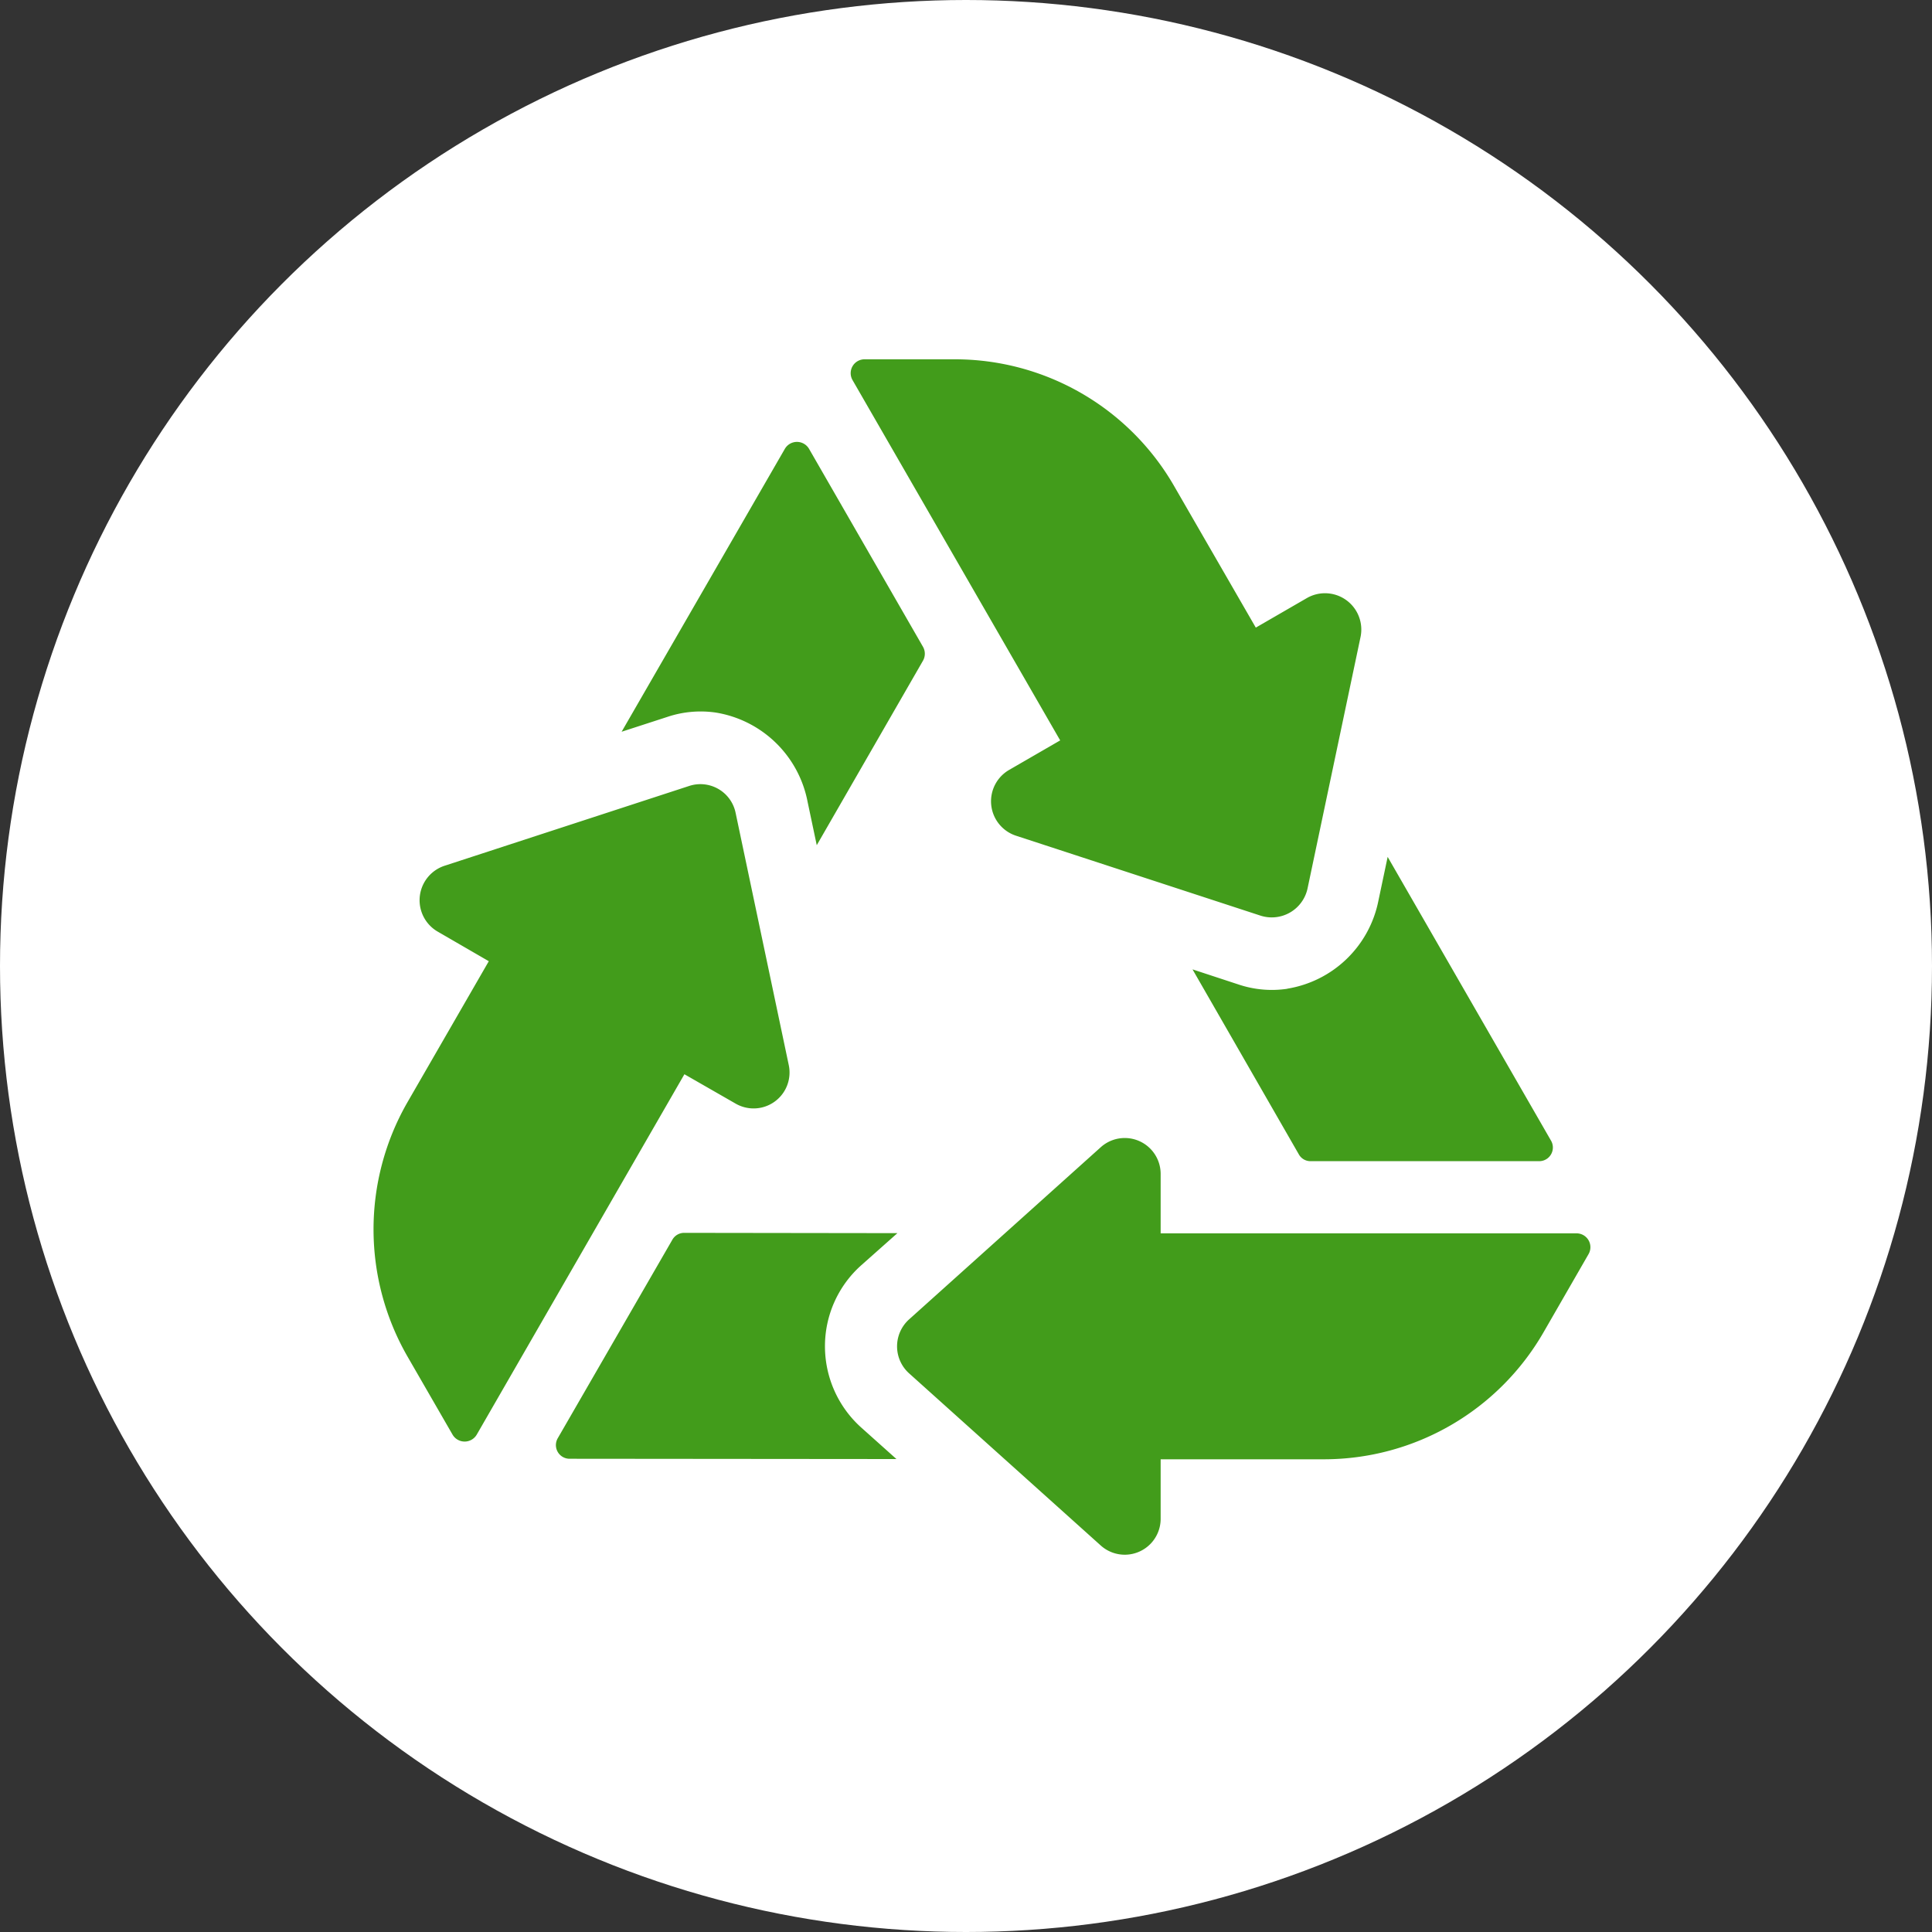
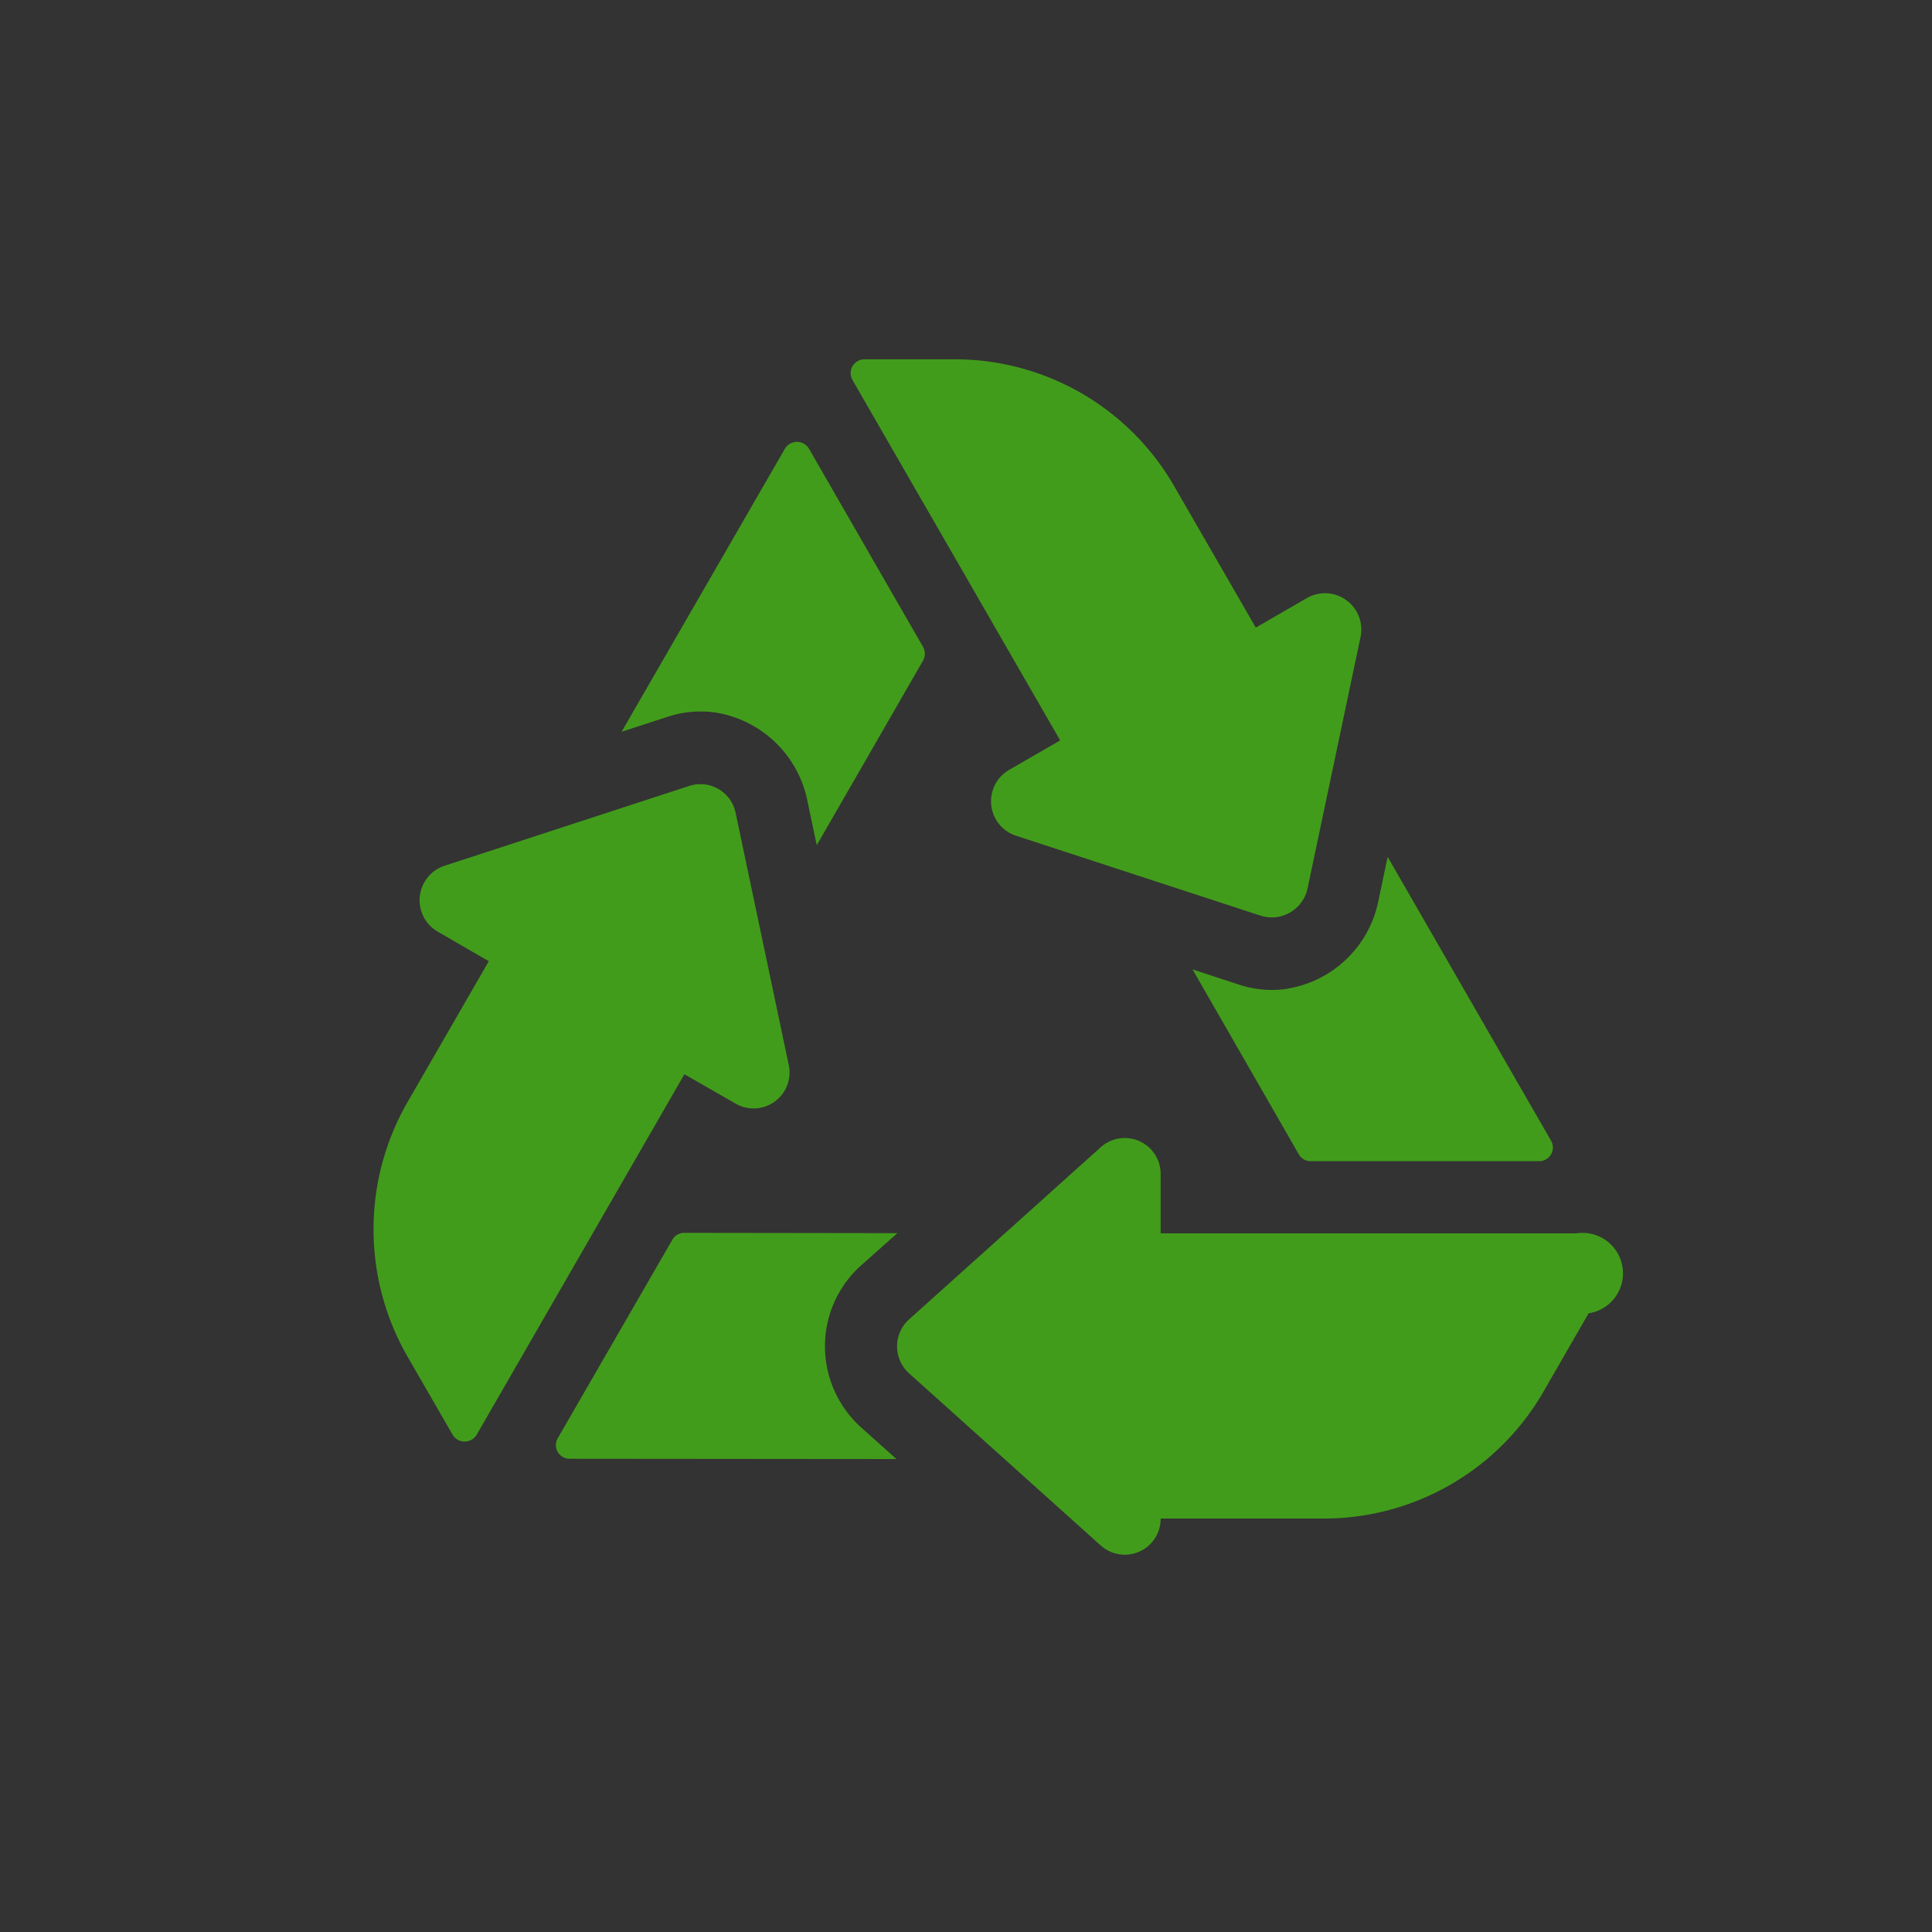
<svg xmlns="http://www.w3.org/2000/svg" id="icon_recycle.svg" width="40" height="40" viewBox="0 0 40 40">
  <rect x="0" y="0" width="40" height="40" fill="#333333" stroke="none" />
  <defs>
    <style>
      .cls-1 {
        fill: #fff;
      }

      .cls-2 {
        fill: #429c1b;
        fill-rule: evenodd;
      }
    </style>
  </defs>
-   <circle id="楕円形_665_のコピー_6" data-name="楕円形 665 のコピー 6" class="cls-1" cx="20" cy="20" r="20" />
-   <path id="シェイプ_581" data-name="シェイプ 581" class="cls-2" d="M4150.95,345.329l-1.06.613a0.75,0.75,0,0,0,.15,1.362l5.06,1.654a0.758,0.758,0,0,0,.97-0.557l1.1-5.22a0.752,0.752,0,0,0-1.11-.8l-1.06.613-1.69-2.929a5.238,5.238,0,0,0-4.55-2.626l-1.86,0a0.287,0.287,0,0,0-.25.429Zm-6.72,7.52a0.744,0.744,0,0,0,1.1-.8l-1.1-5.22a0.744,0.744,0,0,0-.96-0.557l-5.07,1.654a0.751,0.751,0,0,0-.14,1.361l1.06,0.614-1.69,2.93a5.282,5.282,0,0,0,.01,5.26l0.93,1.612a0.29,0.29,0,0,0,.5,0l4.3-7.462Zm17.41,2.686h-8.61v-1.226a0.743,0.743,0,0,0-1.24-.557l-3.97,3.566a0.751,0.751,0,0,0,0,1.114l3.97,3.566a0.743,0.743,0,0,0,1.24-.558v-1.227h3.38a5.249,5.249,0,0,0,4.55-2.634l0.93-1.615A0.287,0.287,0,0,0,4161.64,355.535Zm-17.82-10.782a2.313,2.313,0,0,1,1.9,1.846l0.19,0.9,2.2-3.821a0.291,0.291,0,0,0,0-.286l-2.36-4.1a0.29,0.29,0,0,0-.5,0l-3.38,5.858,0.94-.305A2.171,2.171,0,0,1,4143.82,344.753Zm2.26,13.119a2.245,2.245,0,0,1,.74-1.666l0.76-.675-4.41-.006a0.28,0.28,0,0,0-.25.143l-2.37,4.105a0.283,0.283,0,0,0,.24.429l6.77,0.006-0.74-.662A2.261,2.261,0,0,1,4146.08,357.872Zm9.57-7.4a2.171,2.171,0,0,1-1.01-.09l-0.95-.312,2.2,3.828a0.276,0.276,0,0,0,.24.143h4.74a0.283,0.283,0,0,0,.24-0.429l-3.38-5.871-0.19.9A2.3,2.3,0,0,1,4155.65,350.47Z" transform="translate(-4129 -330)" />
+   <path id="シェイプ_581" data-name="シェイプ 581" class="cls-2" d="M4150.95,345.329l-1.06.613a0.75,0.75,0,0,0,.15,1.362l5.06,1.654a0.758,0.758,0,0,0,.97-0.557l1.1-5.22a0.752,0.752,0,0,0-1.11-.8l-1.06.613-1.69-2.929a5.238,5.238,0,0,0-4.55-2.626l-1.86,0a0.287,0.287,0,0,0-.25.429Zm-6.72,7.52a0.744,0.744,0,0,0,1.1-.8l-1.1-5.22a0.744,0.744,0,0,0-.96-0.557l-5.07,1.654a0.751,0.751,0,0,0-.14,1.361l1.06,0.614-1.69,2.93a5.282,5.282,0,0,0,.01,5.26l0.93,1.612a0.29,0.29,0,0,0,.5,0l4.3-7.462Zm17.41,2.686h-8.61v-1.226a0.743,0.743,0,0,0-1.24-.557l-3.97,3.566a0.751,0.751,0,0,0,0,1.114l3.97,3.566a0.743,0.743,0,0,0,1.24-.558h3.38a5.249,5.249,0,0,0,4.55-2.634l0.93-1.615A0.287,0.287,0,0,0,4161.64,355.535Zm-17.82-10.782a2.313,2.313,0,0,1,1.9,1.846l0.19,0.9,2.2-3.821a0.291,0.291,0,0,0,0-.286l-2.36-4.1a0.29,0.29,0,0,0-.5,0l-3.38,5.858,0.94-.305A2.171,2.171,0,0,1,4143.82,344.753Zm2.26,13.119a2.245,2.245,0,0,1,.74-1.666l0.76-.675-4.41-.006a0.28,0.28,0,0,0-.25.143l-2.37,4.105a0.283,0.283,0,0,0,.24.429l6.77,0.006-0.74-.662A2.261,2.261,0,0,1,4146.08,357.872Zm9.57-7.4a2.171,2.171,0,0,1-1.01-.09l-0.95-.312,2.2,3.828a0.276,0.276,0,0,0,.24.143h4.74a0.283,0.283,0,0,0,.24-0.429l-3.38-5.871-0.19.9A2.3,2.3,0,0,1,4155.65,350.47Z" transform="translate(-4129 -330)" />
</svg>